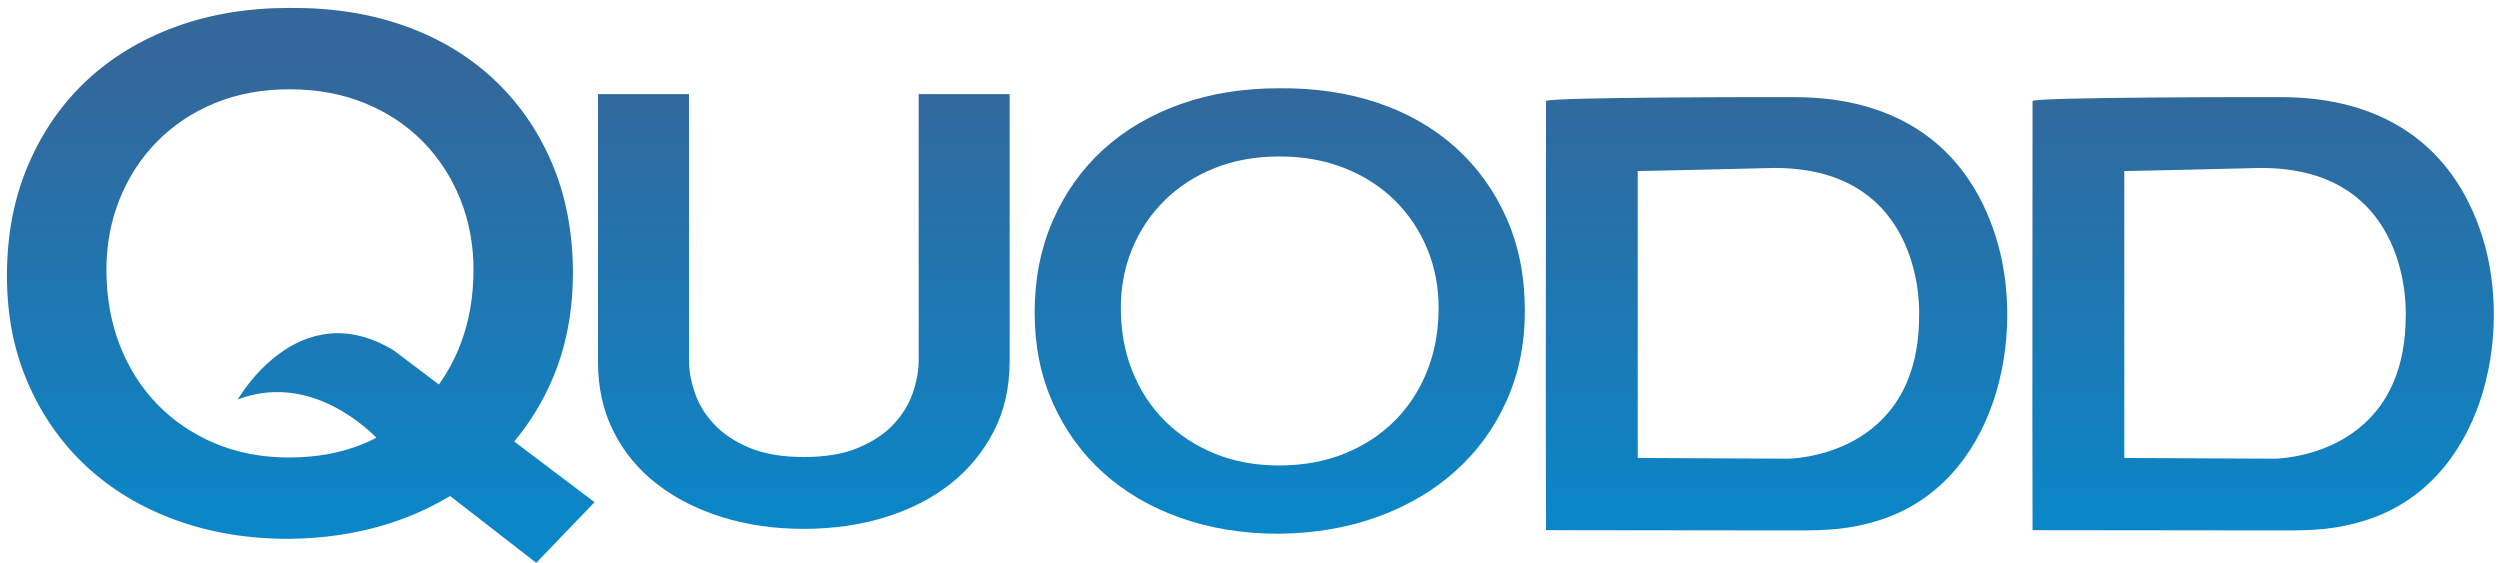
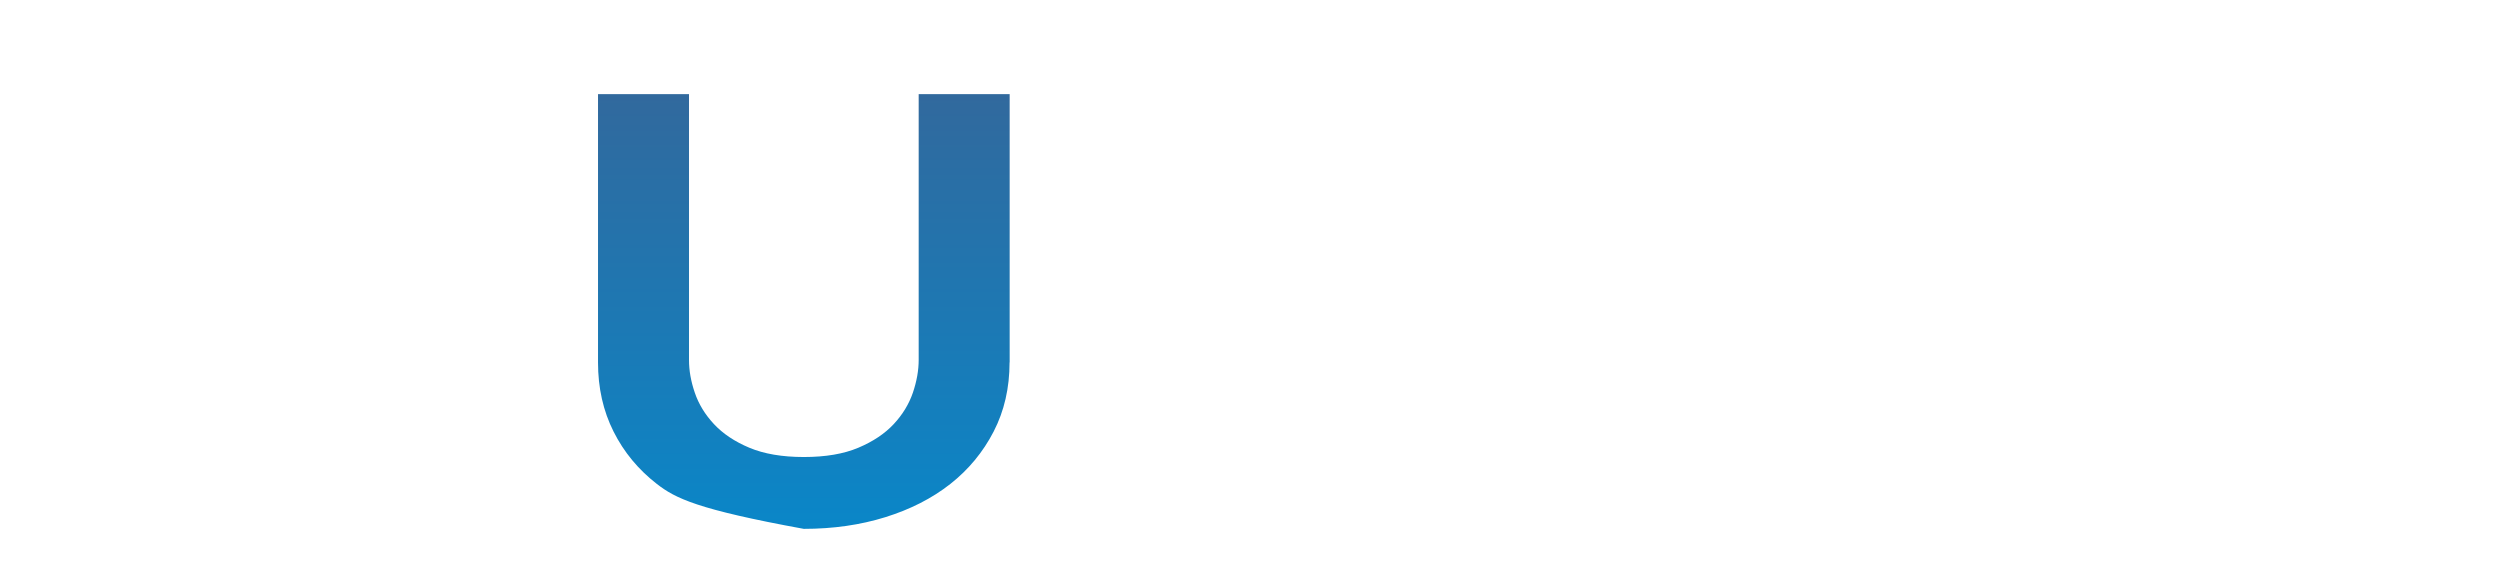
<svg xmlns="http://www.w3.org/2000/svg" width="191" height="43" viewBox="0 0 191 43" fill="none">
-   <path d="M77.13 27.688C77.13 29.639 76.725 31.404 75.915 32.97C75.105 34.54 74.001 35.875 72.605 36.975C71.208 38.074 69.551 38.917 67.641 39.512C65.728 40.107 63.649 40.405 61.409 40.405C59.169 40.405 57.086 40.107 55.177 39.512C53.264 38.917 51.598 38.07 50.185 36.975C48.767 35.875 47.664 34.544 46.875 32.97C46.085 31.4 45.688 29.639 45.688 27.688V7.194H52.64V27.507C52.64 28.3 52.784 29.131 53.082 29.999C53.375 30.866 53.863 31.668 54.545 32.4C55.227 33.131 56.123 33.734 57.248 34.206C58.367 34.677 59.756 34.916 61.413 34.916C63.071 34.916 64.455 34.681 65.579 34.206C66.699 33.734 67.6 33.131 68.282 32.4C68.964 31.668 69.447 30.866 69.745 29.999C70.038 29.131 70.187 28.3 70.187 27.507V7.194H77.138V27.688H77.13Z" fill="url(#paint0_linear_1776_7)" />
-   <path d="M79.047 23.899C79.047 21.308 79.514 18.952 80.444 16.832C81.374 14.712 82.663 12.906 84.308 11.41C85.953 9.918 87.916 8.765 90.193 7.955C92.47 7.149 94.971 6.744 97.698 6.744C100.455 6.715 102.984 7.087 105.277 7.864C107.571 8.641 109.547 9.777 111.212 11.273C112.873 12.769 114.171 14.567 115.101 16.671C116.031 18.774 116.498 21.122 116.498 23.717C116.498 26.312 116.031 28.552 115.101 30.623C114.171 32.697 112.873 34.483 111.212 35.974C109.551 37.471 107.571 38.636 105.277 39.475C102.984 40.314 100.459 40.748 97.698 40.777C94.971 40.777 92.47 40.372 90.193 39.566C87.916 38.76 85.957 37.615 84.308 36.136C82.659 34.656 81.374 32.879 80.444 30.805C79.514 28.73 79.047 26.428 79.047 23.899ZM85.631 23.531C85.631 25.271 85.92 26.87 86.503 28.333C87.085 29.796 87.908 31.065 88.97 32.131C90.032 33.197 91.305 34.036 92.784 34.648C94.264 35.26 95.917 35.561 97.744 35.561C99.57 35.561 101.236 35.255 102.732 34.648C104.228 34.04 105.509 33.201 106.571 32.131C107.633 31.065 108.456 29.796 109.038 28.333C109.621 26.87 109.91 25.267 109.91 23.531C109.91 21.915 109.621 20.407 109.038 19.002C108.456 17.601 107.633 16.369 106.571 15.319C105.505 14.265 104.228 13.443 102.732 12.848C101.236 12.253 99.574 11.955 97.744 11.955C95.913 11.955 94.26 12.253 92.784 12.848C91.305 13.443 90.032 14.265 88.97 15.319C87.904 16.373 87.081 17.601 86.503 19.002C85.92 20.402 85.631 21.915 85.631 23.531Z" fill="url(#paint1_linear_1776_7)" />
-   <path d="M152.485 18.105C150.208 10.881 144.649 7.471 137.273 7.422C135.929 7.413 118.113 7.409 118.113 7.723C118.113 18.65 118.085 29.577 118.113 40.504C124.486 40.512 130.854 40.516 137.227 40.525C139.579 40.525 141.281 40.462 143.529 39.76C152.555 36.941 154.853 25.618 152.485 18.105ZM146.621 24.118C146.621 35.044 136.582 35.044 136.582 35.044L125.122 34.987V13.067C125.833 13.067 135.574 12.831 135.574 12.831C147.216 12.831 146.621 24.114 146.621 24.114V24.118Z" fill="url(#paint2_linear_1776_7)" />
-   <path d="M189.659 18.105C187.382 10.881 181.823 7.471 174.446 7.422C173.103 7.413 155.287 7.409 155.287 7.723C155.287 18.65 155.258 29.577 155.287 40.504C161.66 40.512 168.028 40.516 174.401 40.525C176.752 40.525 178.455 40.462 180.703 39.76C189.729 36.941 192.027 25.618 189.659 18.105ZM183.795 24.118C183.795 35.044 173.756 35.044 173.756 35.044L162.296 34.987V13.067C163.007 13.067 172.748 12.831 172.748 12.831C184.39 12.831 183.795 24.114 183.795 24.114V24.118Z" fill="url(#paint3_linear_1776_7)" />
-   <path d="M45.42 38.367L39.287 33.73C40.448 32.342 41.411 30.788 42.159 29.064C43.234 26.593 43.771 23.849 43.771 20.832C43.771 17.815 43.234 14.943 42.159 12.439C41.085 9.93 39.589 7.785 37.667 6.004C35.745 4.223 33.464 2.872 30.815 1.942C28.166 1.016 25.248 0.574 22.066 0.607C18.917 0.607 16.028 1.09 13.4 2.053C10.771 3.016 8.507 4.388 6.606 6.169C4.705 7.951 3.217 10.104 2.143 12.629C1.068 15.154 0.531 17.964 0.531 21.051C0.531 24.138 1.068 26.812 2.143 29.284C3.217 31.755 4.705 33.871 6.606 35.635C8.507 37.4 10.771 38.76 13.4 39.723C16.028 40.686 18.917 41.169 22.066 41.169C25.253 41.132 28.17 40.615 30.819 39.615C32.096 39.136 33.282 38.561 34.39 37.896L40.969 43L45.424 38.367H45.42ZM22.124 34.953C20.012 34.953 18.103 34.59 16.396 33.862C14.689 33.135 13.218 32.135 11.991 30.862C10.763 29.589 9.813 28.081 9.139 26.337C8.466 24.593 8.131 22.684 8.131 20.613C8.131 18.687 8.466 16.89 9.139 15.216C9.809 13.546 10.759 12.083 11.991 10.827C13.218 9.575 14.685 8.591 16.396 7.884C18.103 7.178 20.012 6.822 22.124 6.822C24.236 6.822 26.153 7.178 27.881 7.884C29.608 8.591 31.084 9.575 32.315 10.827C33.543 12.079 34.493 13.546 35.167 15.216C35.836 16.89 36.175 18.687 36.175 20.613C36.175 22.684 35.84 24.593 35.167 26.337C34.737 27.449 34.183 28.457 33.53 29.374L30.1 26.783C22.794 22.328 18.165 30.523 18.165 30.523C23.376 28.531 27.662 32.338 28.757 33.441C28.472 33.586 28.187 33.73 27.885 33.858C26.157 34.586 24.24 34.949 22.128 34.949L22.124 34.953Z" fill="url(#paint4_linear_1776_7)" />
+   <path d="M77.13 27.688C77.13 29.639 76.725 31.404 75.915 32.97C75.105 34.54 74.001 35.875 72.605 36.975C71.208 38.074 69.551 38.917 67.641 39.512C65.728 40.107 63.649 40.405 61.409 40.405C53.264 38.917 51.598 38.07 50.185 36.975C48.767 35.875 47.664 34.544 46.875 32.97C46.085 31.4 45.688 29.639 45.688 27.688V7.194H52.64V27.507C52.64 28.3 52.784 29.131 53.082 29.999C53.375 30.866 53.863 31.668 54.545 32.4C55.227 33.131 56.123 33.734 57.248 34.206C58.367 34.677 59.756 34.916 61.413 34.916C63.071 34.916 64.455 34.681 65.579 34.206C66.699 33.734 67.6 33.131 68.282 32.4C68.964 31.668 69.447 30.866 69.745 29.999C70.038 29.131 70.187 28.3 70.187 27.507V7.194H77.138V27.688H77.13Z" fill="url(#paint0_linear_1776_7)" />
  <defs>
    <linearGradient id="paint0_linear_1776_7" x1="61.409" y1="4.934" x2="61.409" y2="40.867" gradientUnits="userSpaceOnUse">
      <stop stop-color="#34679A" />
      <stop offset="1" stop-color="#0987C9" />
    </linearGradient>
    <linearGradient id="paint1_linear_1776_7" x1="97.768" y1="4.934" x2="97.768" y2="40.867" gradientUnits="userSpaceOnUse">
      <stop stop-color="#34679A" />
      <stop offset="1" stop-color="#0987C9" />
    </linearGradient>
    <linearGradient id="paint2_linear_1776_7" x1="135.731" y1="4.934" x2="135.731" y2="40.867" gradientUnits="userSpaceOnUse">
      <stop stop-color="#34679A" />
      <stop offset="1" stop-color="#0987C9" />
    </linearGradient>
    <linearGradient id="paint3_linear_1776_7" x1="172.905" y1="4.934" x2="172.905" y2="40.867" gradientUnits="userSpaceOnUse">
      <stop stop-color="#34679A" />
      <stop offset="1" stop-color="#0987C9" />
    </linearGradient>
    <linearGradient id="paint4_linear_1776_7" x1="22.975" y1="4.934" x2="22.975" y2="40.867" gradientUnits="userSpaceOnUse">
      <stop stop-color="#34679A" />
      <stop offset="1" stop-color="#0987C9" />
    </linearGradient>
  </defs>
</svg>